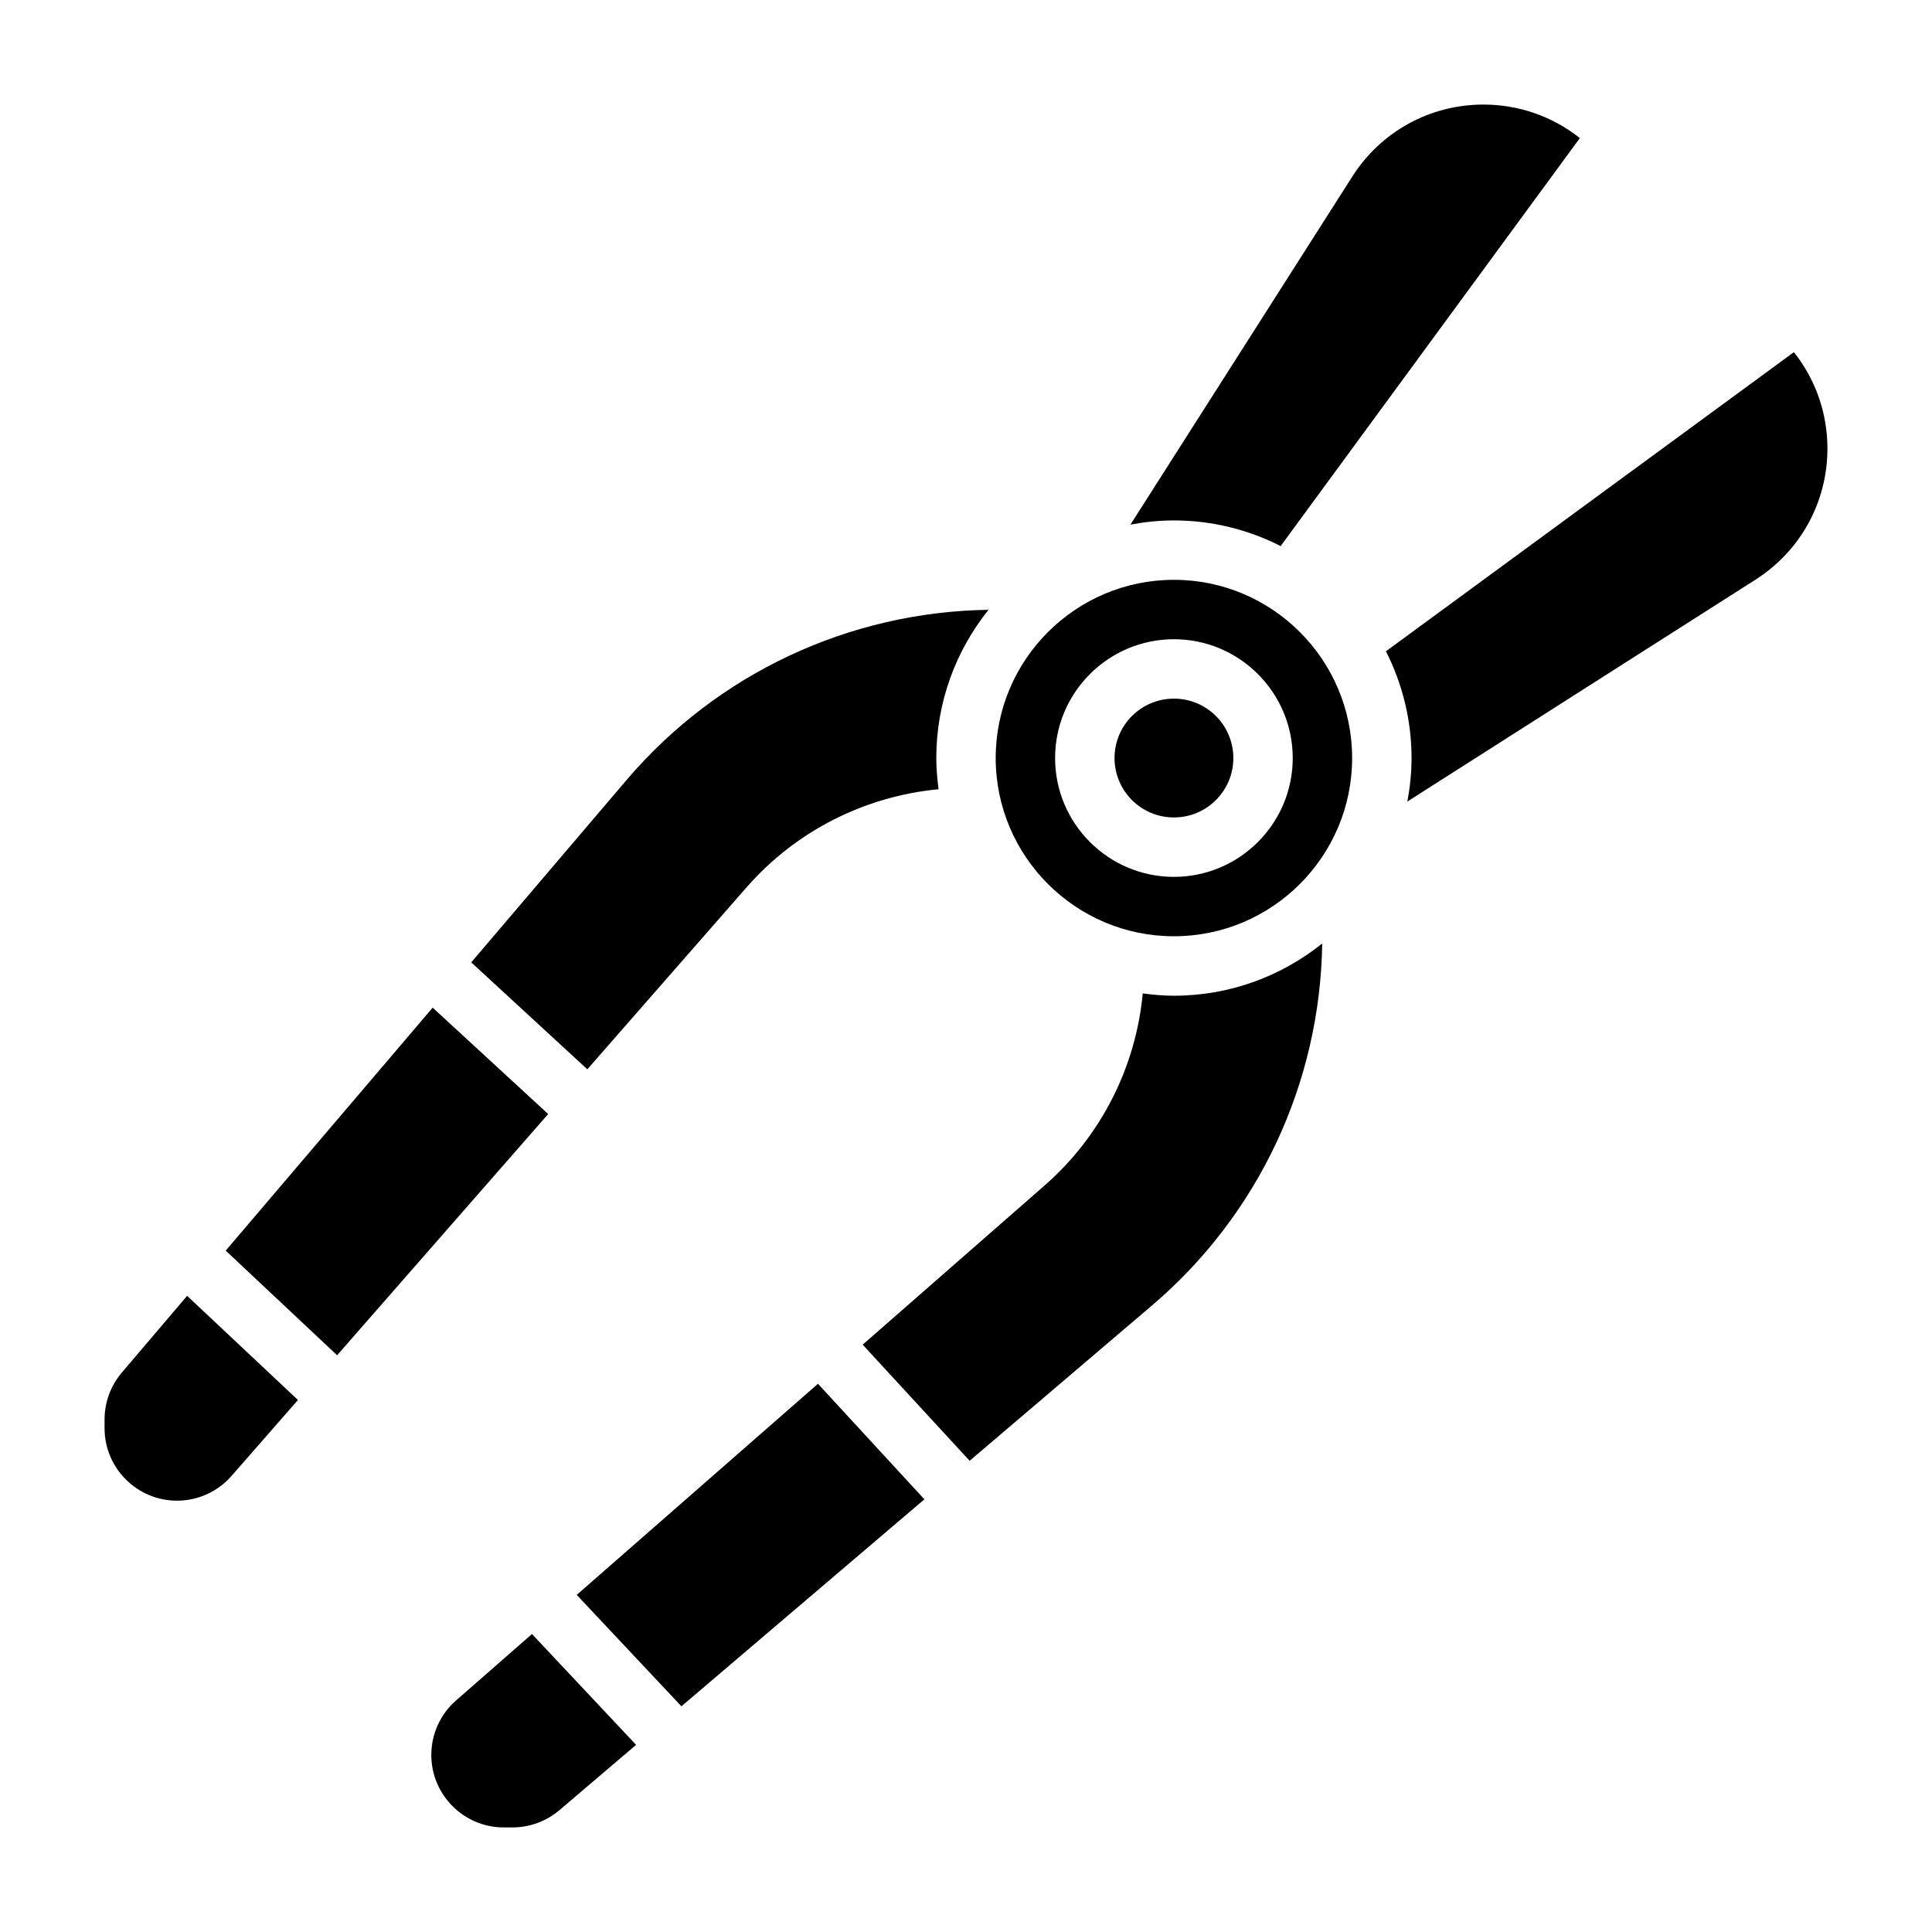
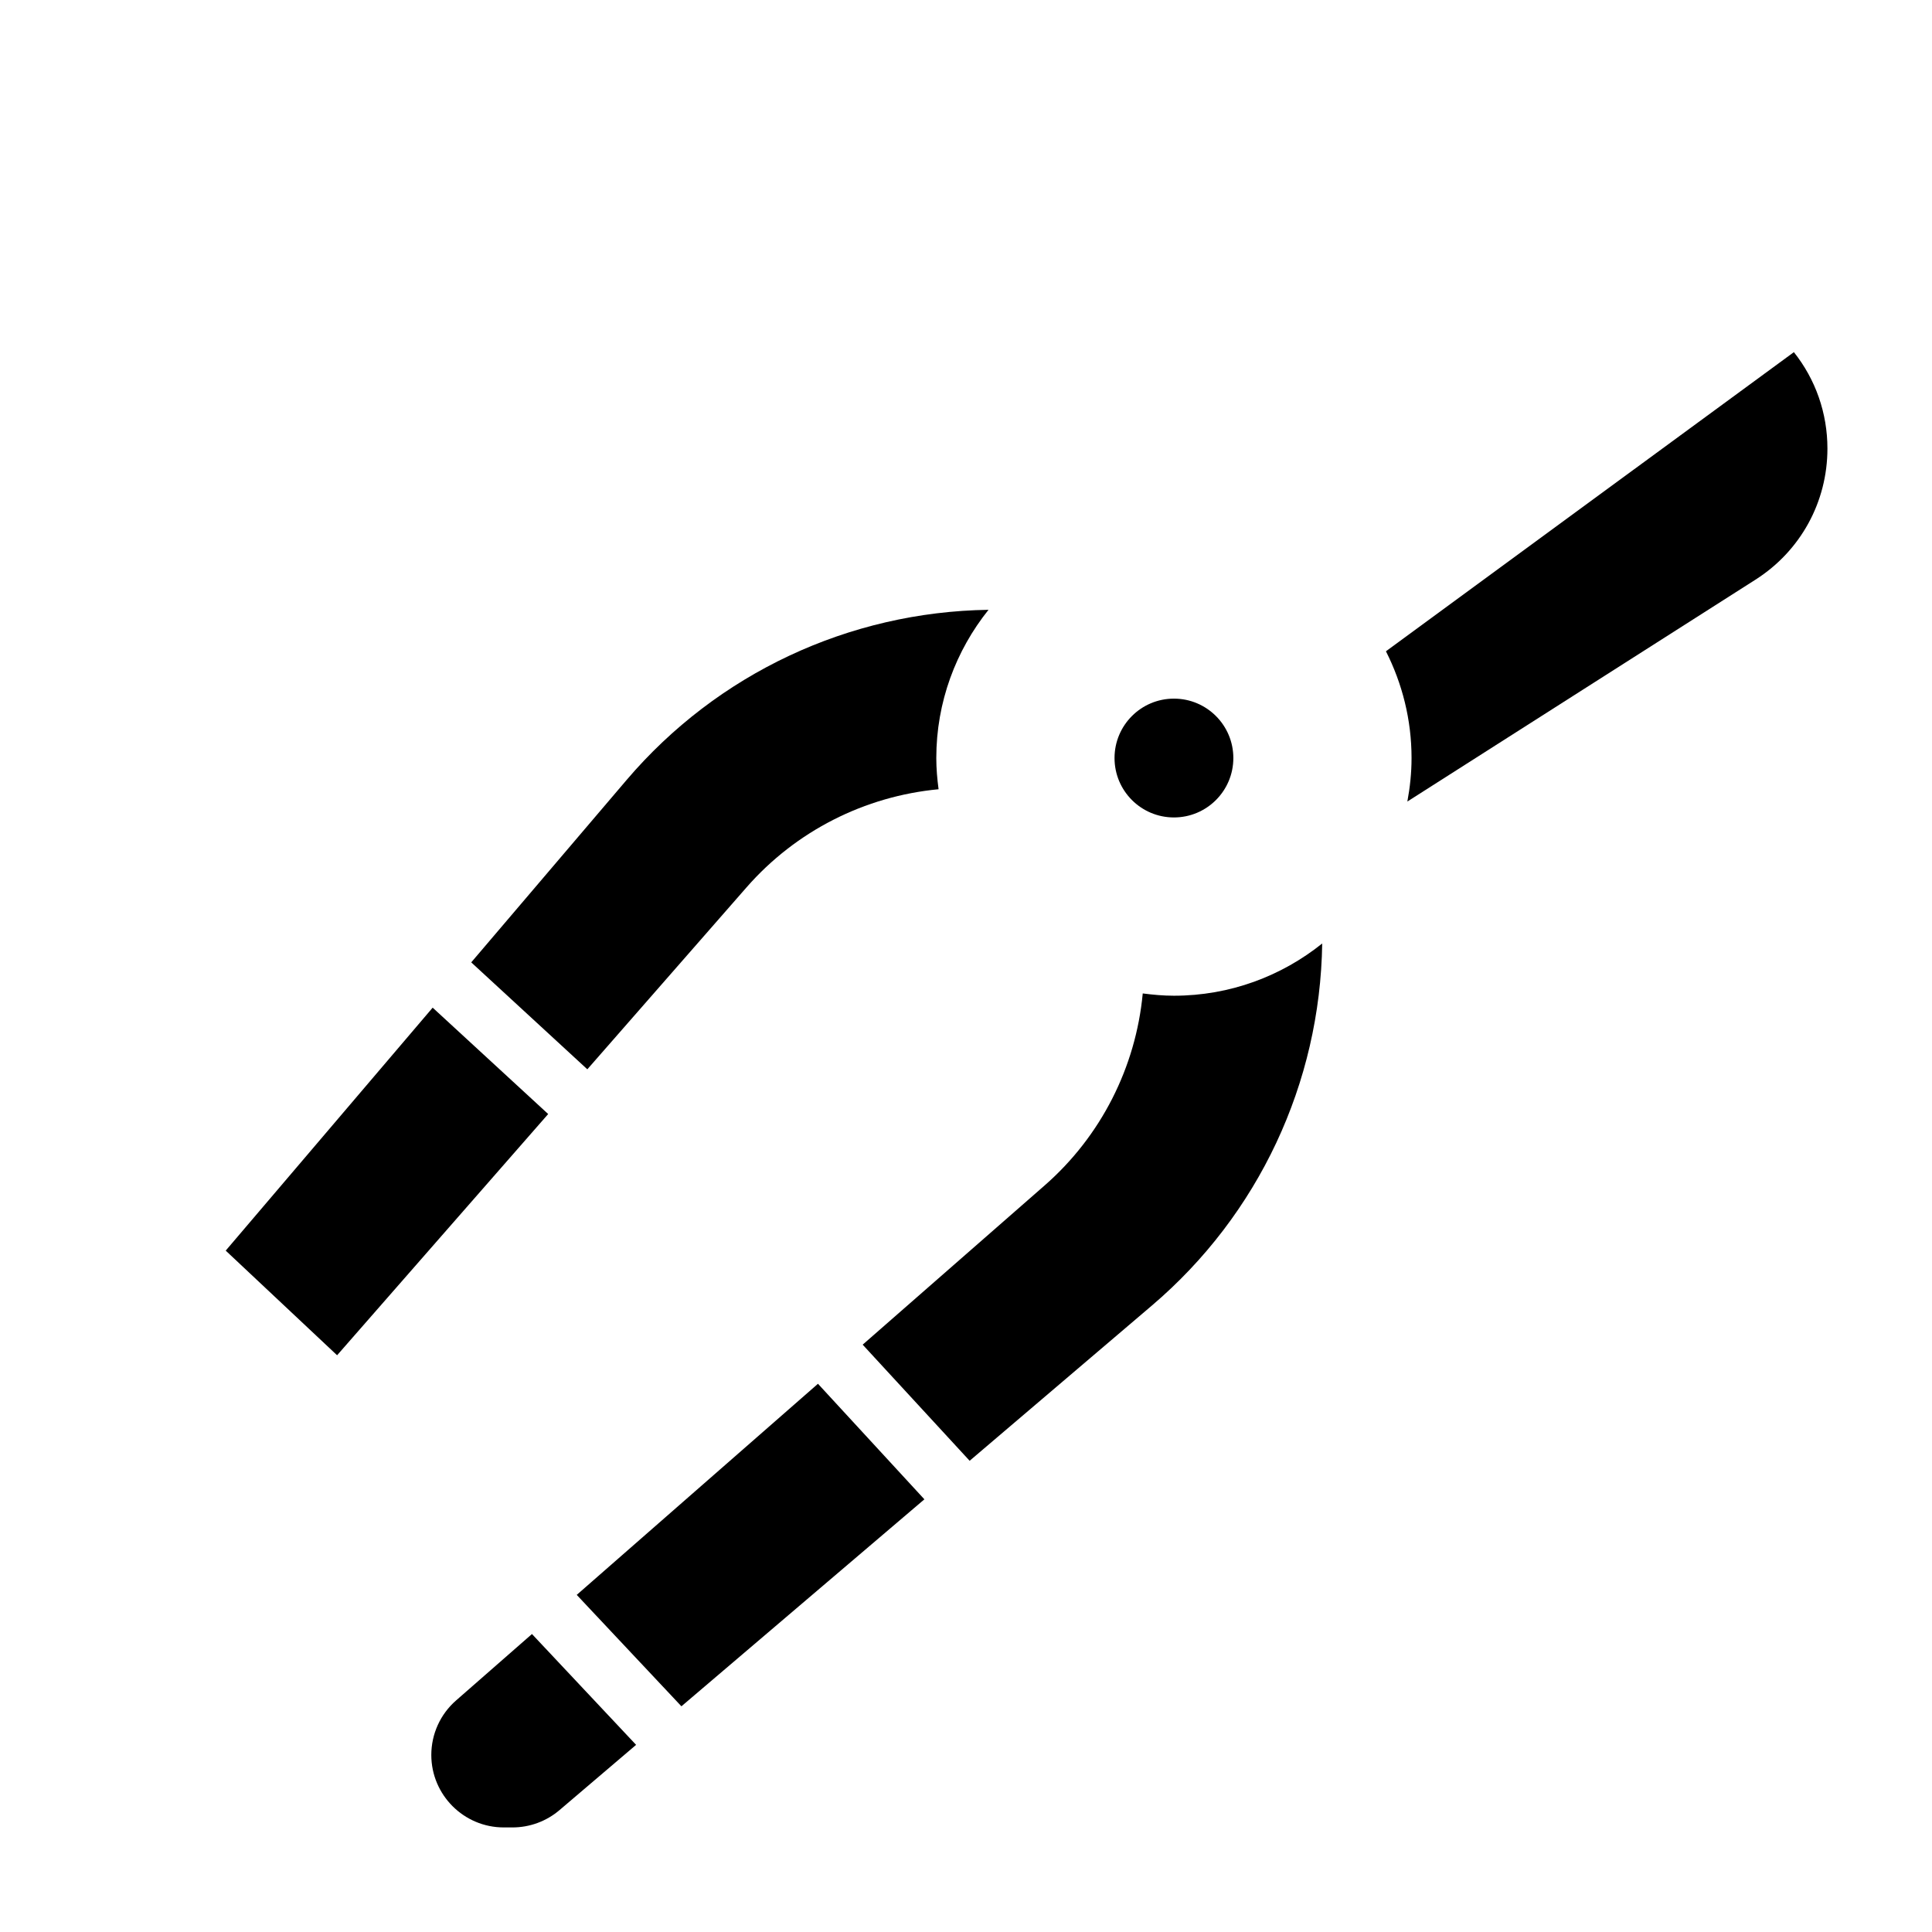
<svg xmlns="http://www.w3.org/2000/svg" fill="#000000" width="800px" height="800px" version="1.1" viewBox="144 144 512 512">
  <g>
    <path d="m258.66 411.04-54.844 64.387 29.52 27.73 55.938-63.926z" />
    <path d="m296.84 566.66 27.742 29.527 64.391-54.852-28.203-30.621z" />
    <path d="m264.86 594.64c-4.164 3.637-6.559 8.898-6.559 14.445 0 10.582 8.621 19.203 19.199 19.203h2.312c4.559 0 8.988-1.629 12.453-4.582l20.309-17.301-27.598-29.371z" />
-     <path d="m483.39 288.71 79.289-108.12c-7.262-5.754-16.172-8.879-25.562-8.879-14.145 0-27.129 7.125-34.73 19.051l-58.805 92.262c3.738-0.695 7.582-1.105 11.516-1.105 10.18 0 19.777 2.481 28.293 6.793z" />
-     <path d="m176.3 507.73c-2.961 3.465-4.59 7.894-4.59 12.453v2.312c0 10.582 8.617 19.203 19.199 19.203 5.543 0 10.809-2.394 14.445-6.559l17.609-20.129-29.371-27.598z" />
    <path d="m341.85 379.15c13.066-14.934 31.316-24.145 50.883-25.992-0.359-2.715-0.605-5.465-0.605-8.266 0-14.855 5.203-28.504 13.84-39.289-37 0.543-71.871 16.879-95.914 45.098l-41.172 48.336 30.766 28.34z" />
-     <path d="m455.1 297.66c-26.047 0-47.23 21.184-47.23 47.23s21.184 47.23 47.23 47.23c26.047 0 47.23-21.184 47.23-47.23 0.004-26.047-21.18-47.23-47.23-47.23zm0 78.719c-17.367 0-31.488-14.121-31.488-31.488 0-17.367 14.121-31.488 31.488-31.488 17.367 0 31.488 14.121 31.488 31.488 0 17.367-14.121 31.488-31.488 31.488z" />
    <path d="m446.84 407.27c-1.844 19.57-11.059 37.816-26 50.883l-48.223 42.195 28.348 30.773 48.336-41.172c28.223-24.035 44.555-58.906 45.098-95.914-10.781 8.637-24.43 13.84-39.293 13.84-2.801 0-5.547-0.254-8.266-0.605z" />
    <path d="m619.4 237.32-108.11 79.277c4.305 8.52 6.785 18.105 6.785 28.293 0 3.938-0.41 7.777-1.109 11.523l92.27-58.805c11.934-7.606 19.051-20.586 19.051-34.738 0-9.398-3.137-18.309-8.891-25.551z" />
    <path d="m470.85 344.89c0 8.695-7.051 15.742-15.746 15.742-8.695 0-15.742-7.047-15.742-15.742 0-8.695 7.047-15.746 15.742-15.746 8.695 0 15.746 7.051 15.746 15.746" />
  </g>
</svg>